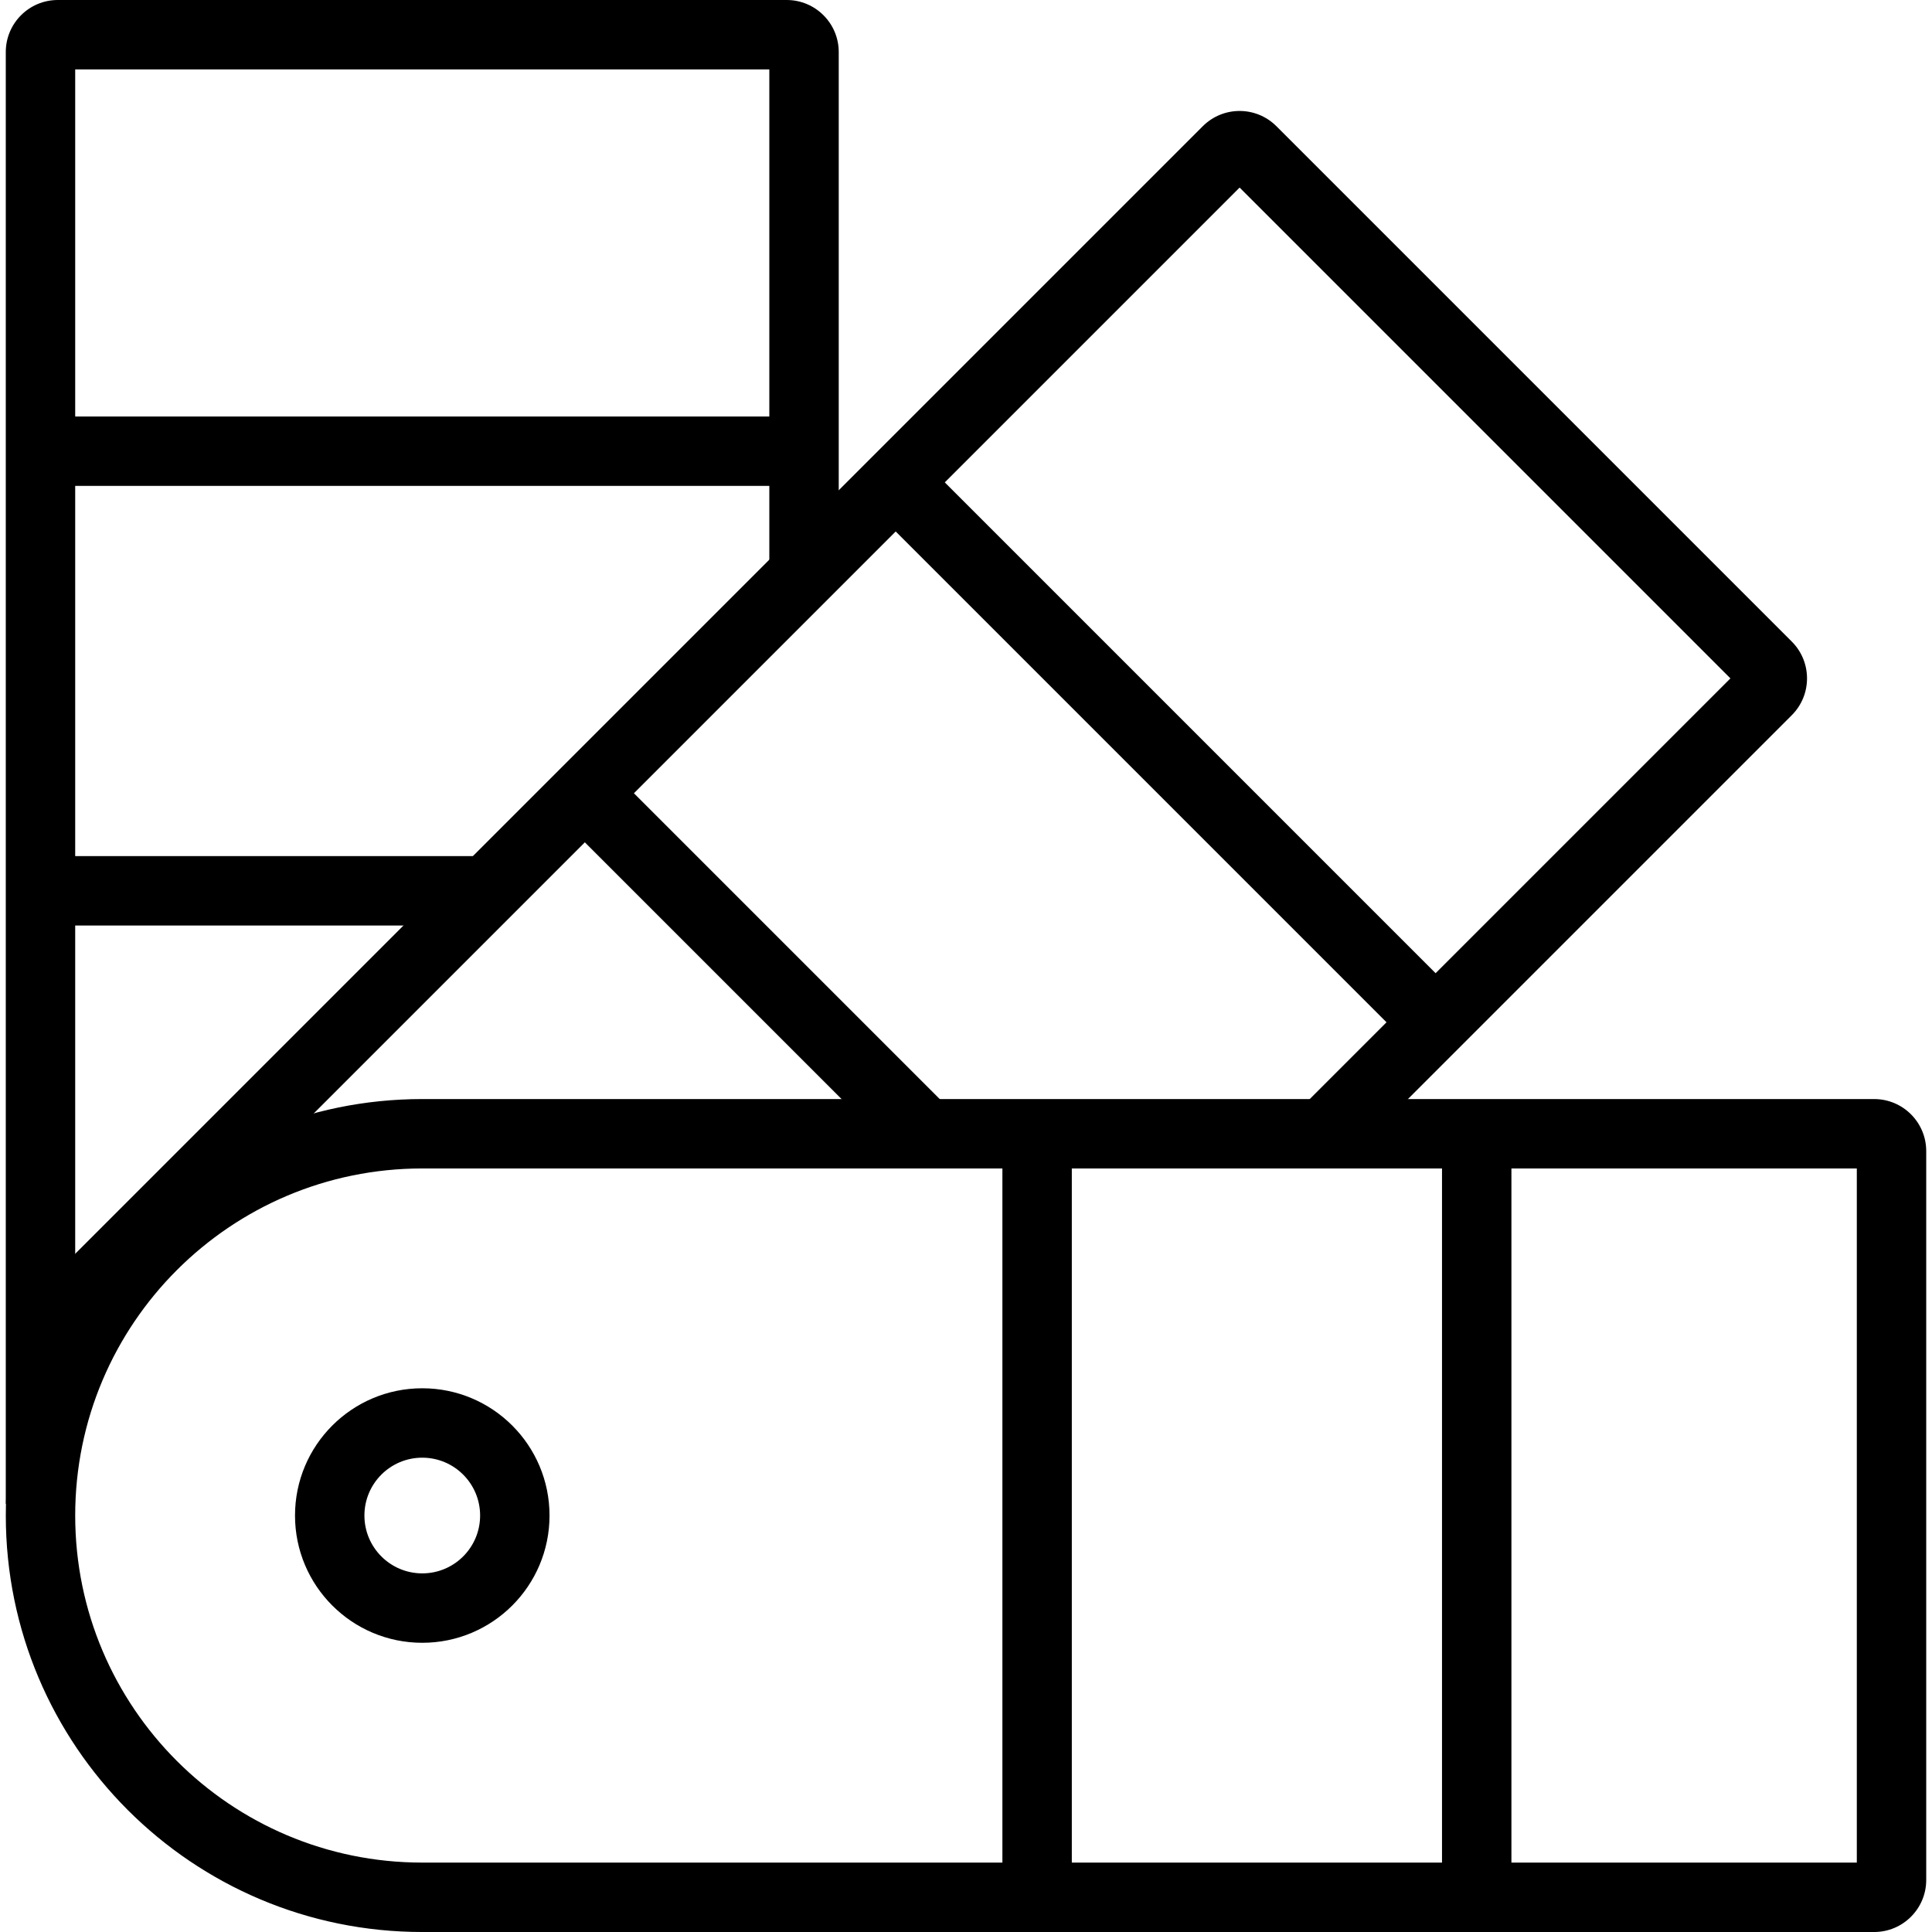
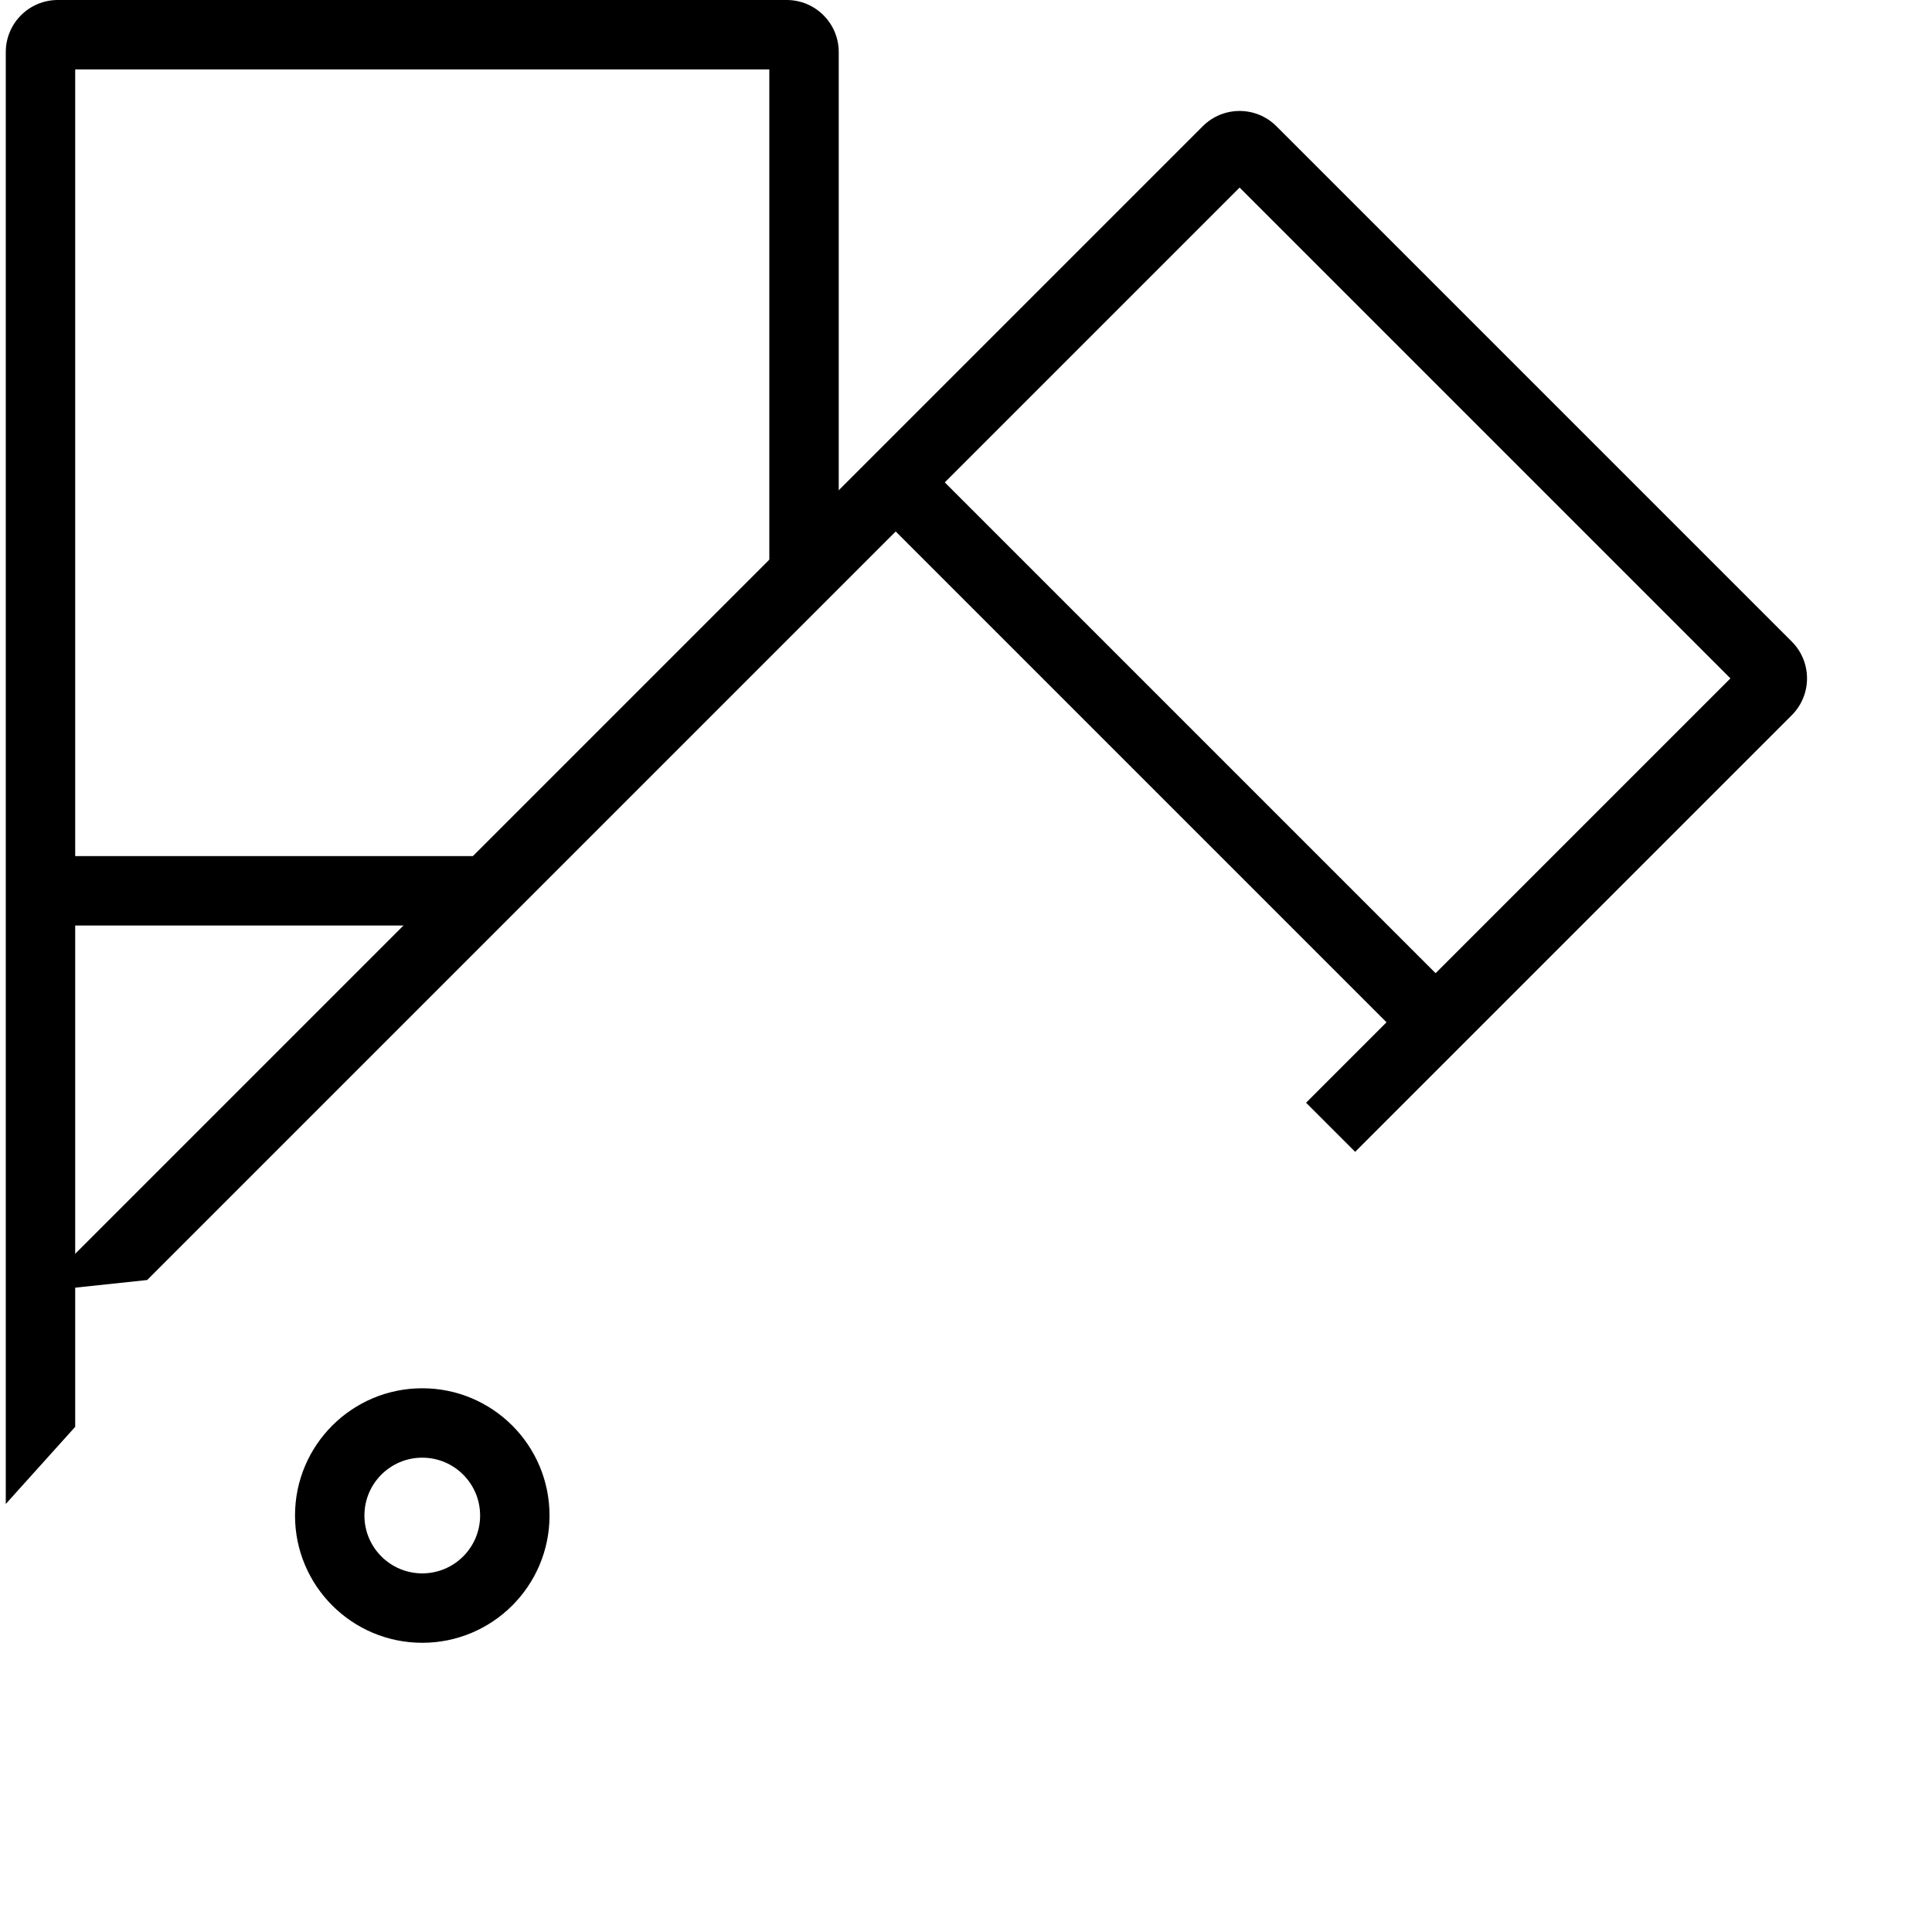
<svg xmlns="http://www.w3.org/2000/svg" width="1200pt" height="1200pt" version="1.1" viewBox="0 0 1200 1200">
  <g>
    <path d="m477.84 43.113v316.17h43.113v-326.95c0-17.859-14.477-32.336-32.336-32.336h-452.69c-17.859 0-32.336 14.477-32.336 32.336v901.8l43.113-47.906v-843.11zm0 0v316.17h43.113v-326.95c0-17.859-14.477-32.336-32.336-32.336h-452.69c-17.859 0-32.336 14.477-32.336 32.336v901.8l43.113-47.906v-843.11z" />
-     <path d="m32.336 258.68h452.7v43.113h-452.7z" fill-rule="evenodd" />
    <path d="m32.336 531.74h273.05v43.113h-273.05z" fill-rule="evenodd" />
    <path d="m262.28 977.25c19.84 0 35.926-16.086 35.926-35.93 0-19.84-16.086-35.926-35.926-35.926-19.844 0-35.93 16.086-35.93 35.926 0 19.844 16.086 35.93 35.93 35.93zm0 43.113c-43.656 0-79.043-35.387-79.043-79.043 0-43.652 35.387-79.039 79.043-79.039 43.652 0 79.039 35.387 79.039 79.039 0 43.656-35.387 79.043-79.039 79.043z" />
    <path d="m1074.8 421.36-263.58 263.58 30.488 30.484 271.2-271.2c12.625-12.629 12.625-33.102 0-45.73l-320.11-320.1c-12.625-12.629-33.102-12.629-45.727 0l-723.89 723.89 68.211-7.238 678.55-678.55zm-263.58 263.58 30.488 30.484 271.2-271.2c12.625-12.629 12.625-33.102 0-45.73l-320.11-320.1c-12.625-12.629-33.102-12.629-45.727 0l-723.89 723.89 68.211-7.238 678.55-678.55 304.86 304.86z" />
    <path d="m583.85 296.65 320.1 320.1-30.484 30.484-320.1-320.1z" fill-rule="evenodd" />
-     <path d="m390.77 489.73 197.95 197.95-30.488 30.484-197.95-197.95z" fill-rule="evenodd" />
-     <path d="m1153.3 725.75h-891.02c-119.06 0-215.57 96.512-215.57 215.57 0 119.05 96.512 215.57 215.57 215.57h891.02zm43.113-10.781v452.7c0 17.859-14.477 32.336-32.336 32.336h-901.79c-142.87 0-258.68-115.82-258.68-258.68 0-142.87 115.82-258.68 258.68-258.68h901.79c17.859 0 32.336 14.48 32.336 32.336z" />
-     <path d="m938.77 712.43v452.7h-43.113v-452.7z" fill-rule="evenodd" />
-     <path d="m665.72 712.43v452.7h-43.113v-452.7z" fill-rule="evenodd" />
  </g>
</svg>